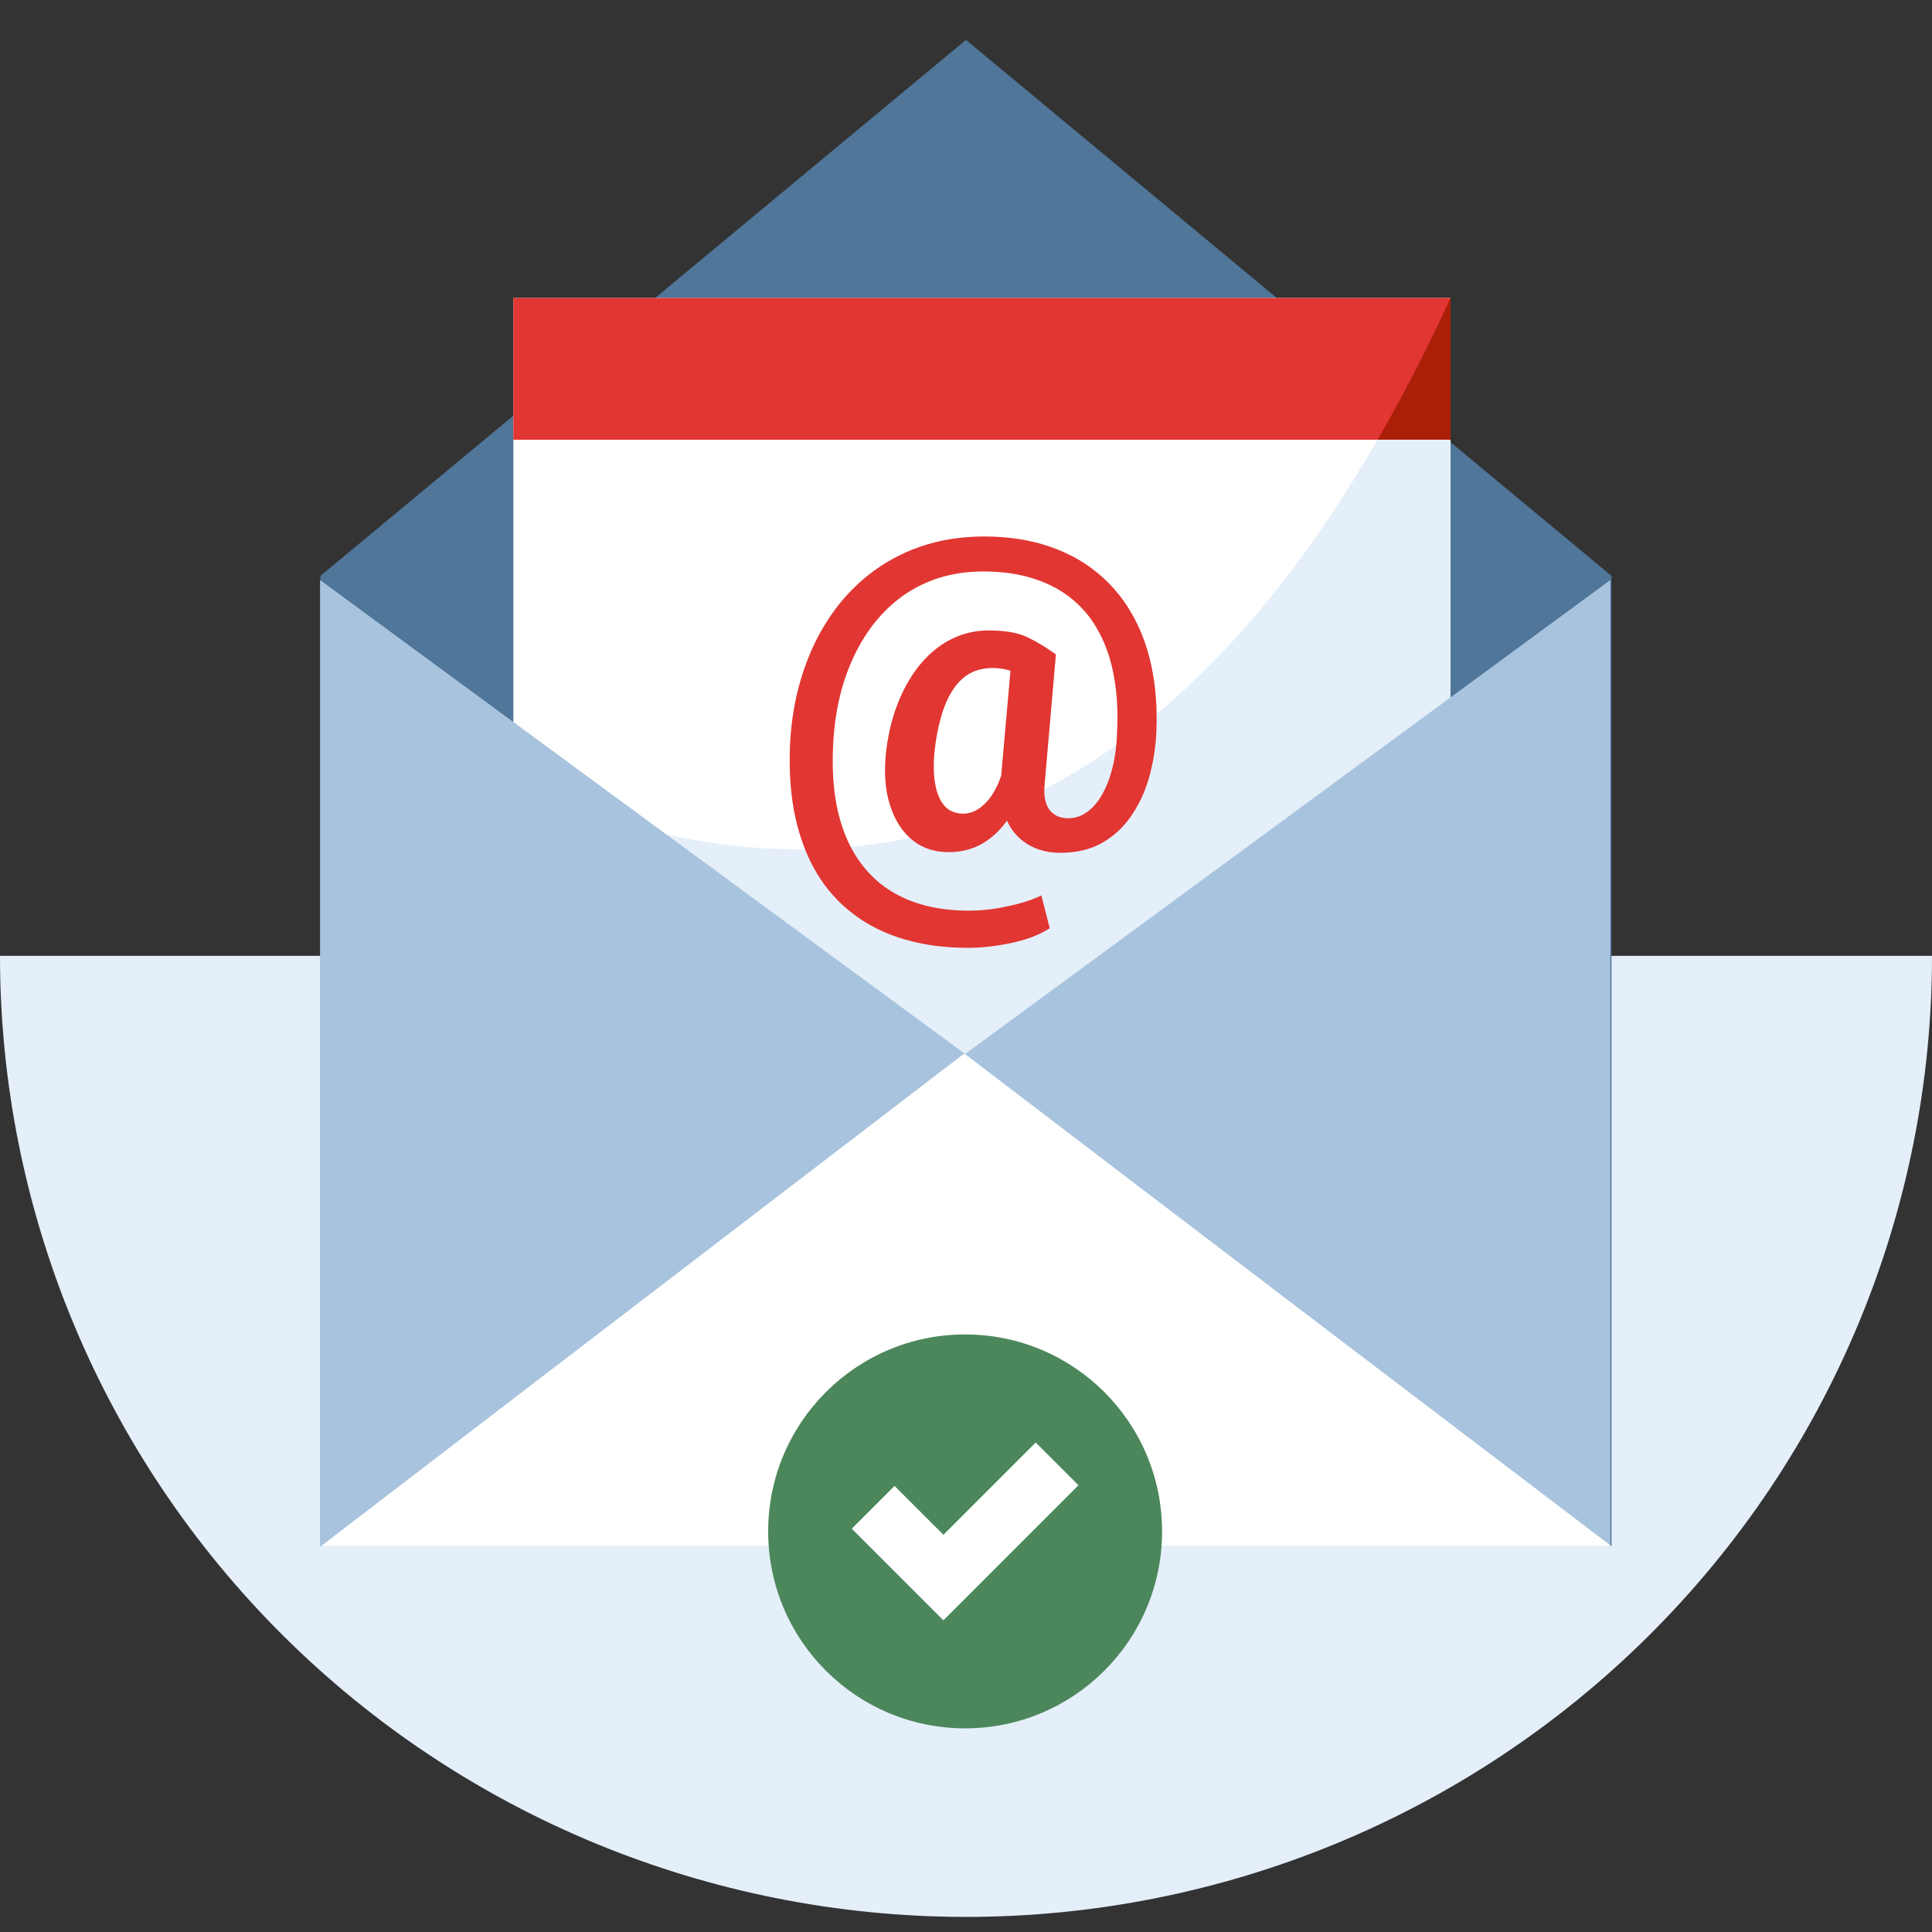
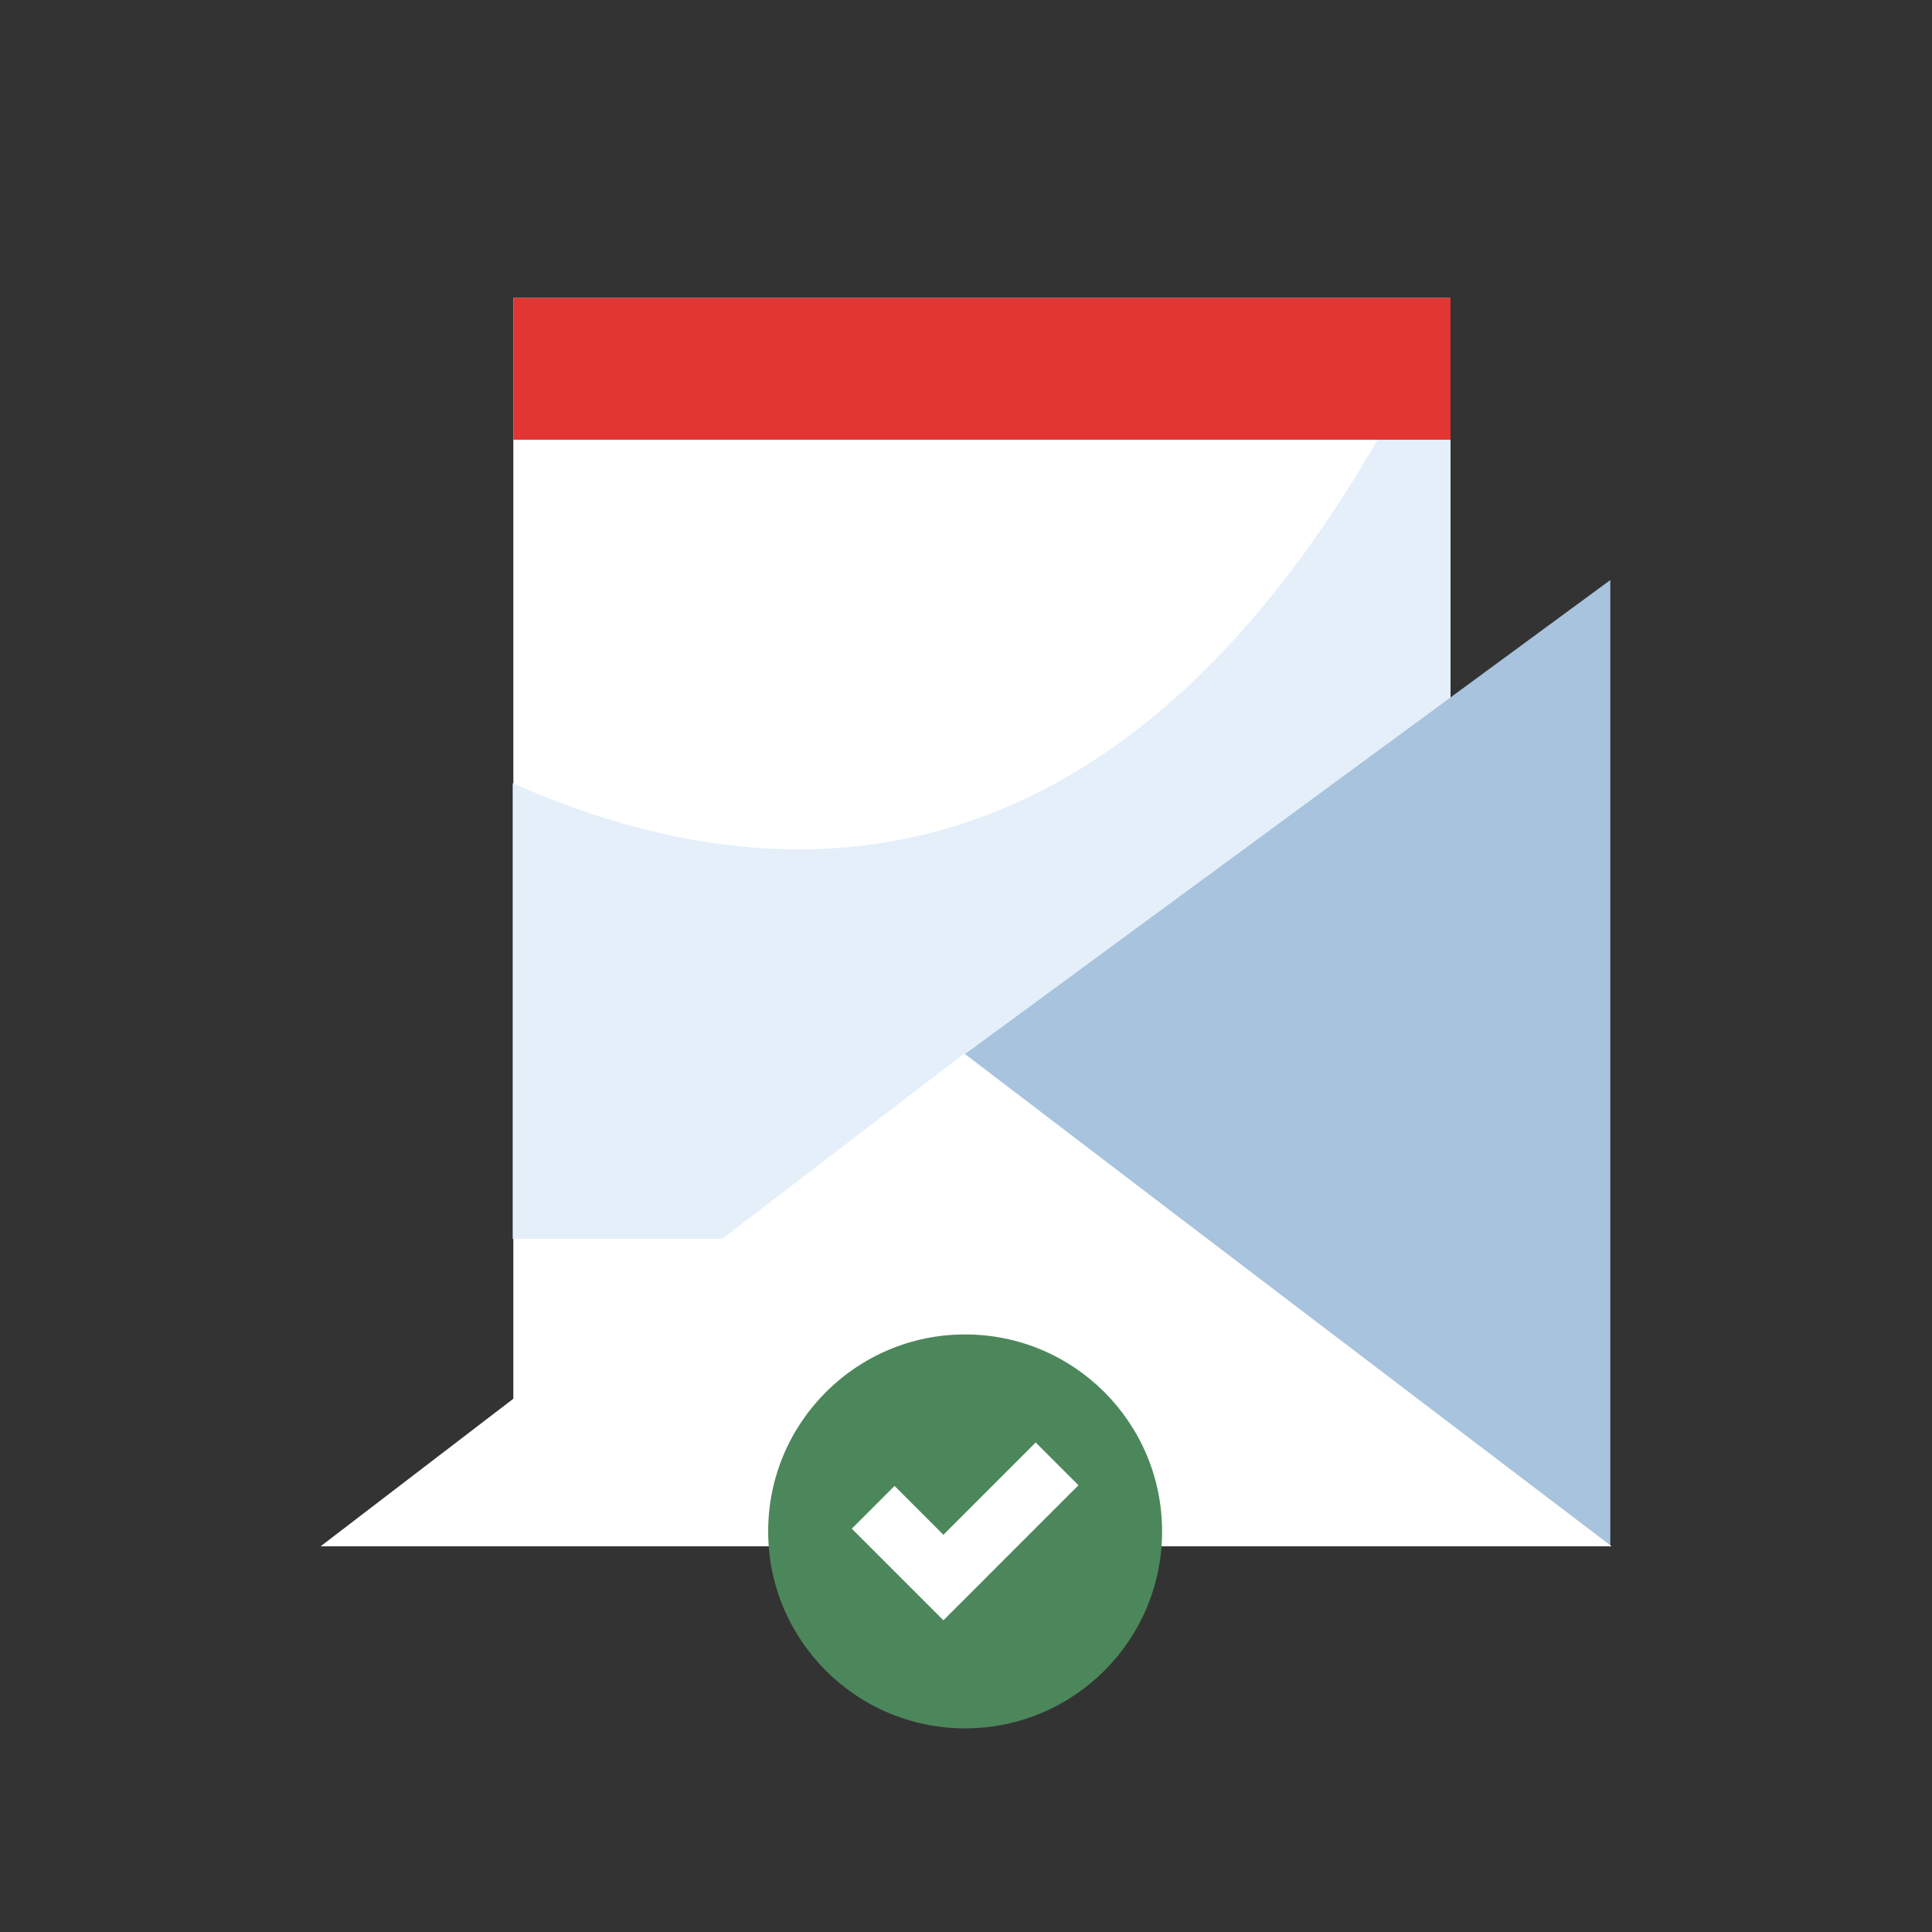
<svg xmlns="http://www.w3.org/2000/svg" width="128px" height="128px" viewBox="0 0 128 128" version="1.1">
  <rect x="0" y="0" width="128" height="128" fill="#333333" stroke="none" />
  <title>A088AD7B-BB51-4255-AFF1-44D76C7F0B1B</title>
  <g id="01_Basics_Icons_Illustrations/06_illustrations_128x128/Status/w25-mail-positive" stroke="none" stroke-width="1" fill="none" fill-rule="evenodd">
    <g id="128x128_w25-mail-positive" transform="translate(0, 2.643)">
-       <path d="M128,60.686 C128,77.573 121.257,93.767 109.254,105.708 C97.252,117.648 80.974,124.357 64,124.357 C47.026,124.357 30.747,117.648 18.745,105.708 C6.743,93.767 0,77.573 0,60.686 L64,60.686 L128,60.686 Z" id="Path" fill="#E4EFFA" fill-rule="nonzero" />
-       <polygon id="Path" fill="#50769A" fill-rule="nonzero" points="21.23 35.509 63.998 0 106.766 35.509 106.766 99.8 21.23 99.8" />
      <rect id="Rectangle" fill="#FFFFFF" fill-rule="nonzero" x="34.01" y="17.099" width="62.092" height="75.546" />
-       <path d="M91.27,26.49 C74.454,55.607 53.257,57.81 33.967,49.246 L33.967,79.431 L96.101,79.431 L96.101,26.49 L91.27,26.49 Z" id="Path" fill="#E4EFFA" fill-rule="nonzero" />
+       <path d="M91.27,26.49 C74.454,55.607 53.257,57.81 33.967,49.246 L33.967,79.431 L96.101,79.431 L96.101,26.49 Z" id="Path" fill="#E4EFFA" fill-rule="nonzero" />
      <path d="M96.098,17.105 L96.101,17.105 L96.101,17.099 C96.1,17.101 96.099,17.103 96.098,17.105 Z" id="Path" fill="#E4EFFA" fill-rule="nonzero" />
      <rect id="Rectangle" fill="#E13632" fill-rule="nonzero" x="34.01" y="17.099" width="62.092" height="9.391" />
-       <path d="M96.1,26.49 L96.1,17.105 L96.098,17.105 C94.535,20.504 92.924,23.627 91.27,26.49 L96.1,26.49 Z" id="Path" fill="#AB1F08" fill-rule="nonzero" />
-       <path d="M76.616,45.755 C76.578,46.746 76.432,47.722 76.179,48.684 C75.927,49.646 75.543,50.515 75.028,51.292 C74.523,52.07 73.877,52.691 73.09,53.158 C72.303,53.624 71.351,53.857 70.233,53.857 C69.602,53.857 69.034,53.745 68.528,53.522 C68.023,53.299 67.596,52.983 67.246,52.575 C66.896,52.157 66.639,51.657 66.474,51.074 C66.308,50.491 66.25,49.835 66.299,49.106 L67.042,40.712 L69.957,40.712 L69.228,49.106 C69.17,49.612 69.174,50.024 69.242,50.345 C69.32,50.666 69.437,50.913 69.592,51.088 C69.757,51.263 69.942,51.389 70.146,51.467 C70.36,51.535 70.569,51.569 70.773,51.569 C71.239,51.569 71.666,51.424 72.055,51.132 C72.444,50.841 72.779,50.437 73.061,49.922 C73.342,49.408 73.566,48.805 73.731,48.115 C73.896,47.416 73.988,46.663 74.008,45.857 C74.076,44.564 74.013,43.369 73.818,42.272 C73.634,41.174 73.313,40.193 72.857,39.328 C72.41,38.453 71.827,37.715 71.108,37.113 C70.389,36.501 69.534,36.034 68.543,35.714 C67.552,35.383 66.42,35.218 65.147,35.218 C63.952,35.218 62.85,35.403 61.839,35.772 C60.839,36.141 59.94,36.671 59.143,37.36 C58.356,38.05 57.676,38.876 57.103,39.838 C56.54,40.79 56.093,41.854 55.762,43.029 C55.442,44.195 55.252,45.449 55.194,46.789 C55.126,48.198 55.199,49.48 55.413,50.636 C55.636,51.793 55.991,52.808 56.476,53.682 C56.972,54.566 57.589,55.305 58.327,55.897 C59.066,56.49 59.925,56.937 60.907,57.238 C61.888,57.539 62.981,57.69 64.186,57.69 C65.031,57.69 65.891,57.593 66.765,57.398 C67.649,57.214 68.392,56.976 68.995,56.684 L69.548,58.856 C68.868,59.293 68.018,59.618 66.998,59.832 C65.988,60.046 65.031,60.153 64.127,60.153 C62.583,60.153 61.174,59.963 59.901,59.584 C58.638,59.215 57.521,58.661 56.549,57.923 C55.578,57.194 54.767,56.291 54.116,55.212 C53.474,54.134 52.998,52.891 52.687,51.482 C52.386,50.073 52.27,48.509 52.338,46.789 C52.406,45.196 52.653,43.695 53.081,42.286 C53.508,40.877 54.091,39.6 54.83,38.453 C55.568,37.307 56.452,36.321 57.482,35.495 C58.521,34.66 59.687,34.018 60.979,33.571 C62.272,33.125 63.68,32.901 65.206,32.901 C66.721,32.901 68.096,33.1 69.33,33.499 C70.573,33.897 71.662,34.47 72.594,35.218 C73.527,35.957 74.304,36.855 74.926,37.914 C75.548,38.963 75.999,40.149 76.281,41.47 C76.563,42.791 76.675,44.219 76.616,45.755 Z M61.898,47.285 C61.849,47.926 61.854,48.494 61.912,48.99 C61.97,49.485 62.082,49.903 62.247,50.243 C62.413,50.583 62.626,50.841 62.889,51.015 C63.161,51.181 63.481,51.263 63.85,51.263 C64.054,51.263 64.278,51.215 64.521,51.117 C64.764,51.011 65.011,50.836 65.264,50.593 C65.517,50.35 65.755,50.015 65.978,49.587 C66.211,49.15 66.405,48.601 66.561,47.941 L67.8,49.412 C67.576,50.141 67.299,50.782 66.969,51.336 C66.639,51.88 66.26,52.337 65.832,52.706 C65.415,53.075 64.958,53.352 64.462,53.537 C63.967,53.721 63.433,53.813 62.859,53.813 C62.15,53.813 61.519,53.663 60.965,53.362 C60.411,53.051 59.95,52.609 59.581,52.036 C59.211,51.462 58.944,50.777 58.779,49.981 C58.624,49.174 58.594,48.276 58.691,47.285 C58.798,46.294 58.993,45.376 59.274,44.53 C59.556,43.685 59.906,42.932 60.324,42.272 C60.741,41.601 61.218,41.033 61.752,40.567 C62.296,40.091 62.884,39.731 63.515,39.488 C64.147,39.245 64.807,39.124 65.497,39.124 C66.614,39.124 67.494,39.284 68.135,39.605 C68.776,39.925 69.383,40.294 69.957,40.712 L68.47,42.709 C68.188,42.456 67.819,42.213 67.363,41.98 C66.916,41.737 66.381,41.616 65.759,41.616 C65.186,41.616 64.681,41.737 64.244,41.98 C63.816,42.223 63.442,42.587 63.122,43.073 C62.811,43.549 62.553,44.142 62.349,44.851 C62.145,45.55 61.995,46.362 61.898,47.285 Z" id="Shape" fill="#E13632" fill-rule="nonzero" />
      <polygon id="Path" fill="#A8C3DD" fill-rule="nonzero" points="106.688 99.839 106.688 35.786 63.947 67.186" />
-       <polygon id="Path" fill="#A8C3DD" fill-rule="nonzero" points="21.205 99.839 21.205 35.786 63.947 67.186" />
      <polygon id="Path" fill="#FFFFFF" fill-rule="nonzero" points="63.861 67.172 21.243 99.802 106.771 99.802" />
      <circle id="Oval" fill="#4C875B" fill-rule="nonzero" cx="63.942" cy="98.816" r="13.049" />
      <polygon id="Path" fill="#FFFFFF" points="65.338 101.873 65.338 101.874 62.504 104.707 56.433 98.636 59.266 95.802 62.504 99.04 68.618 92.926 71.452 95.759" />
    </g>
  </g>
</svg>